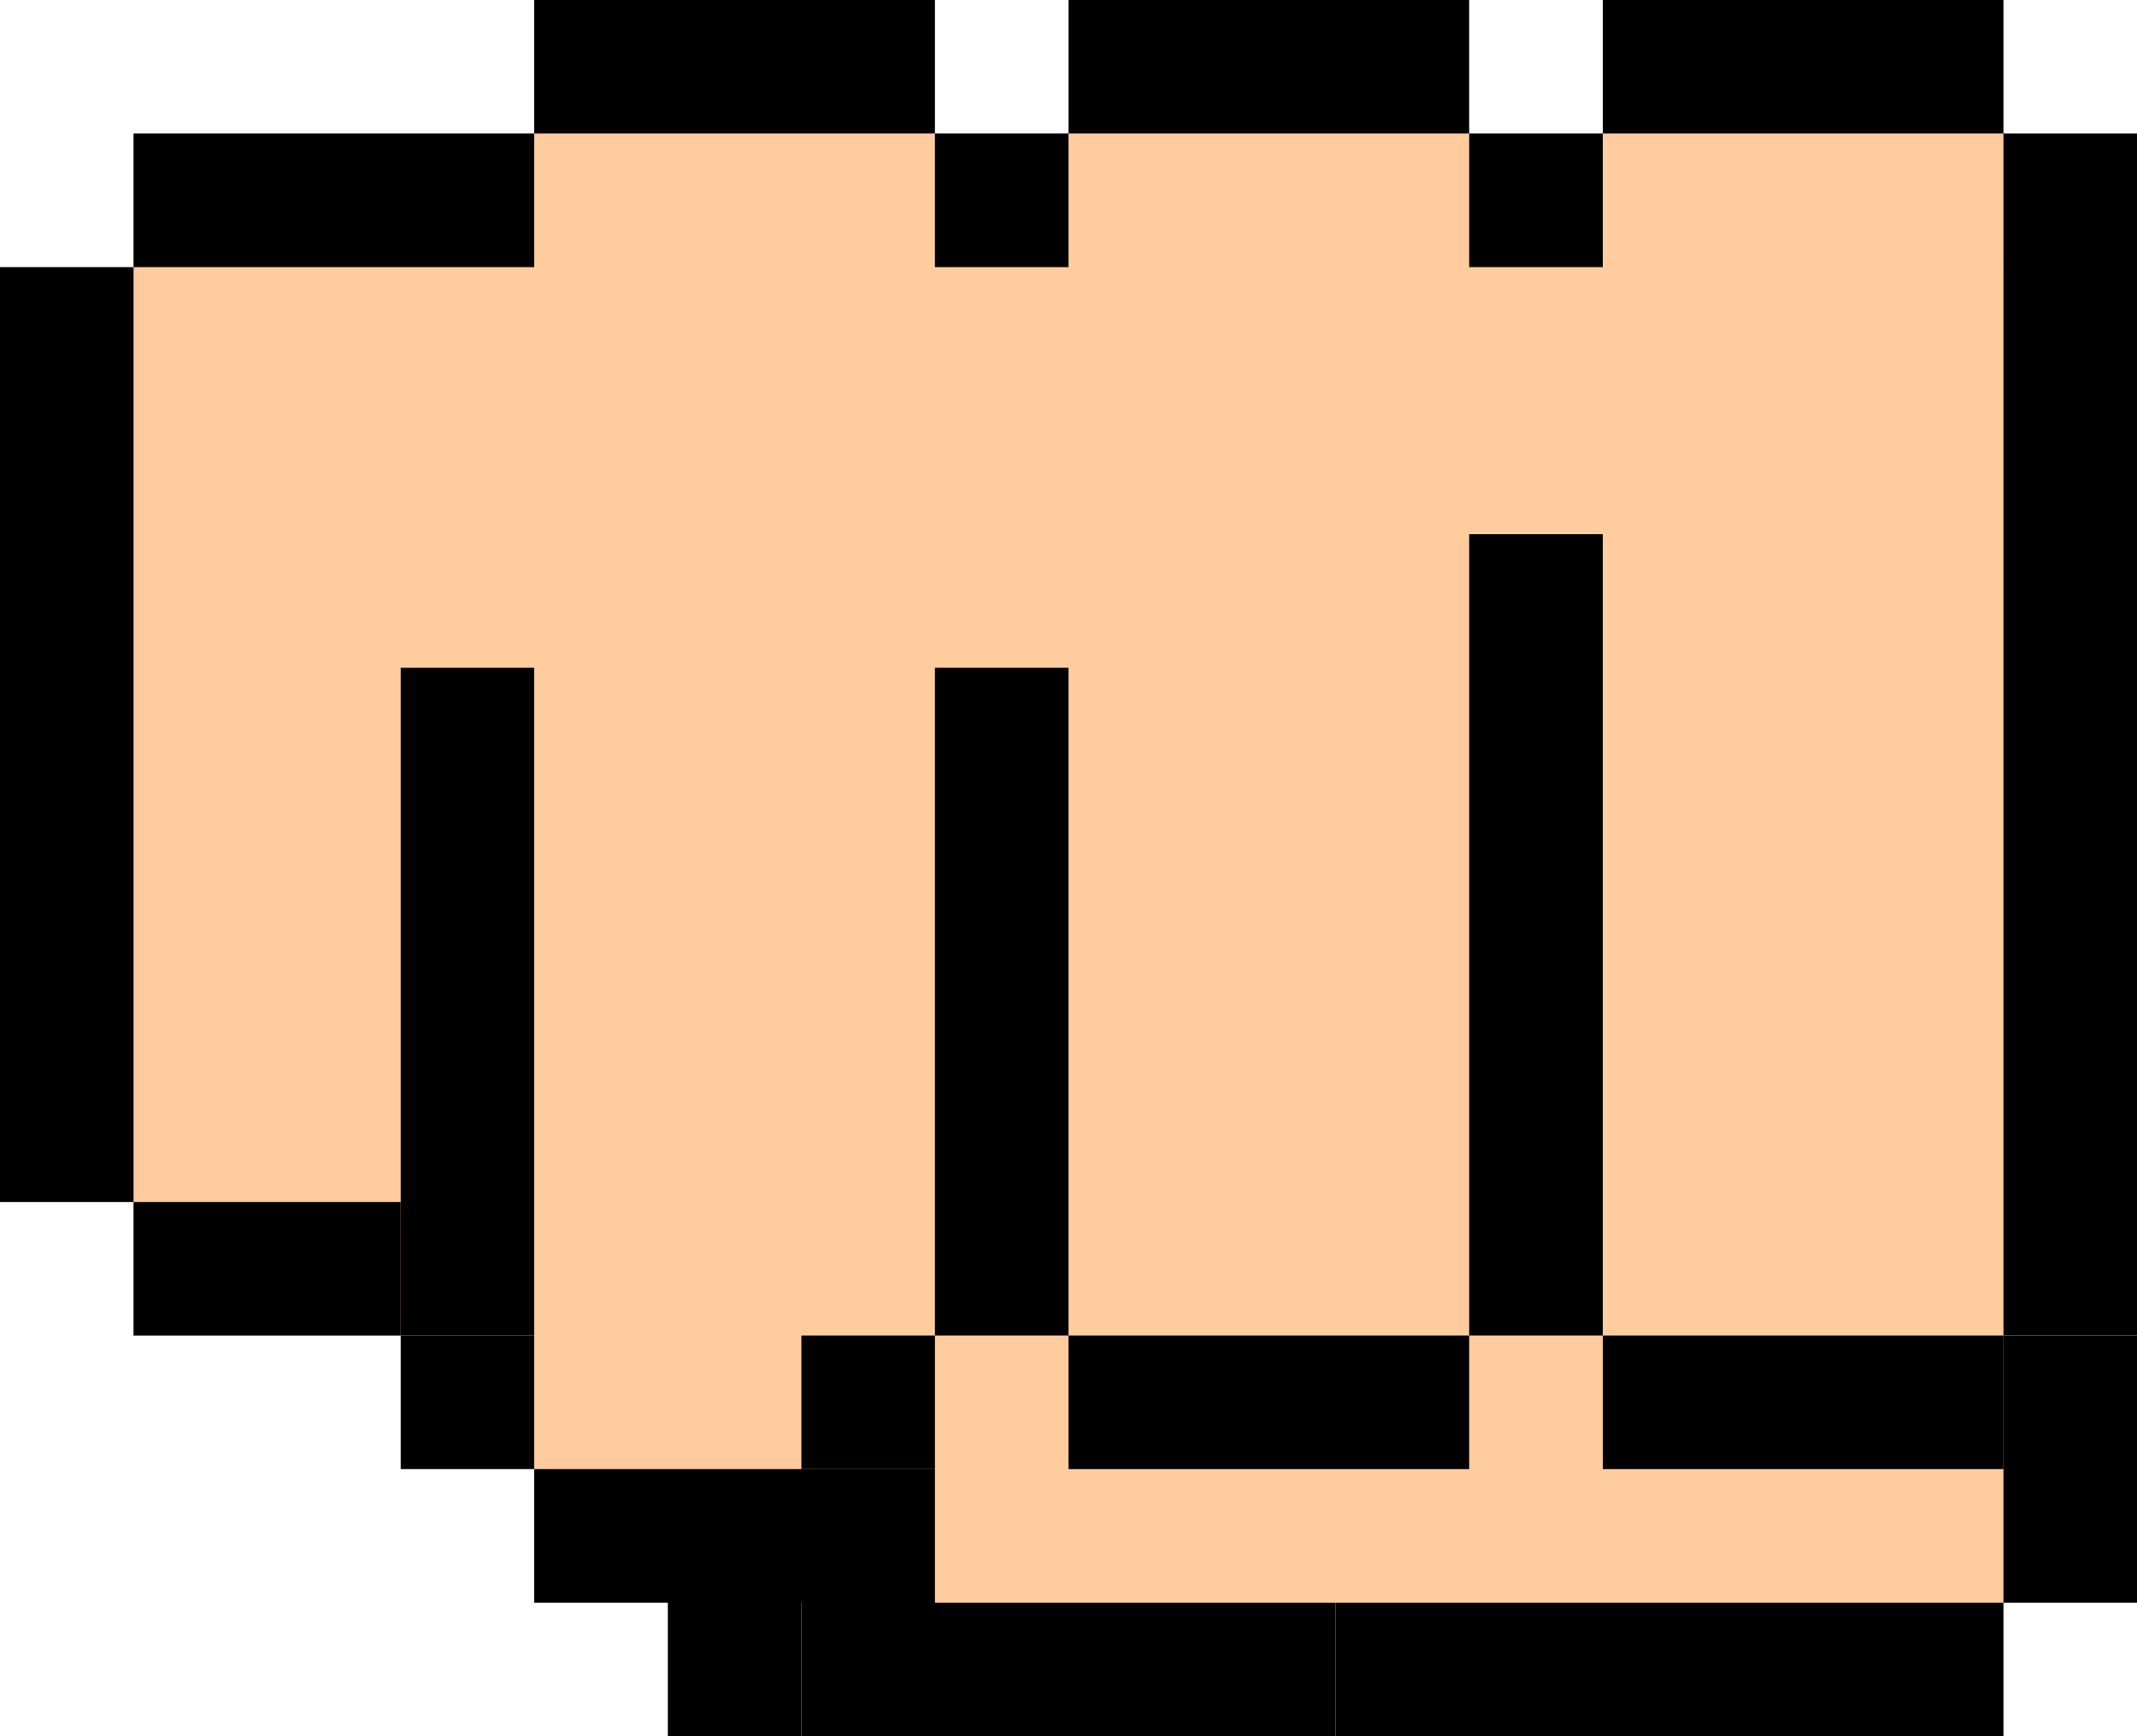
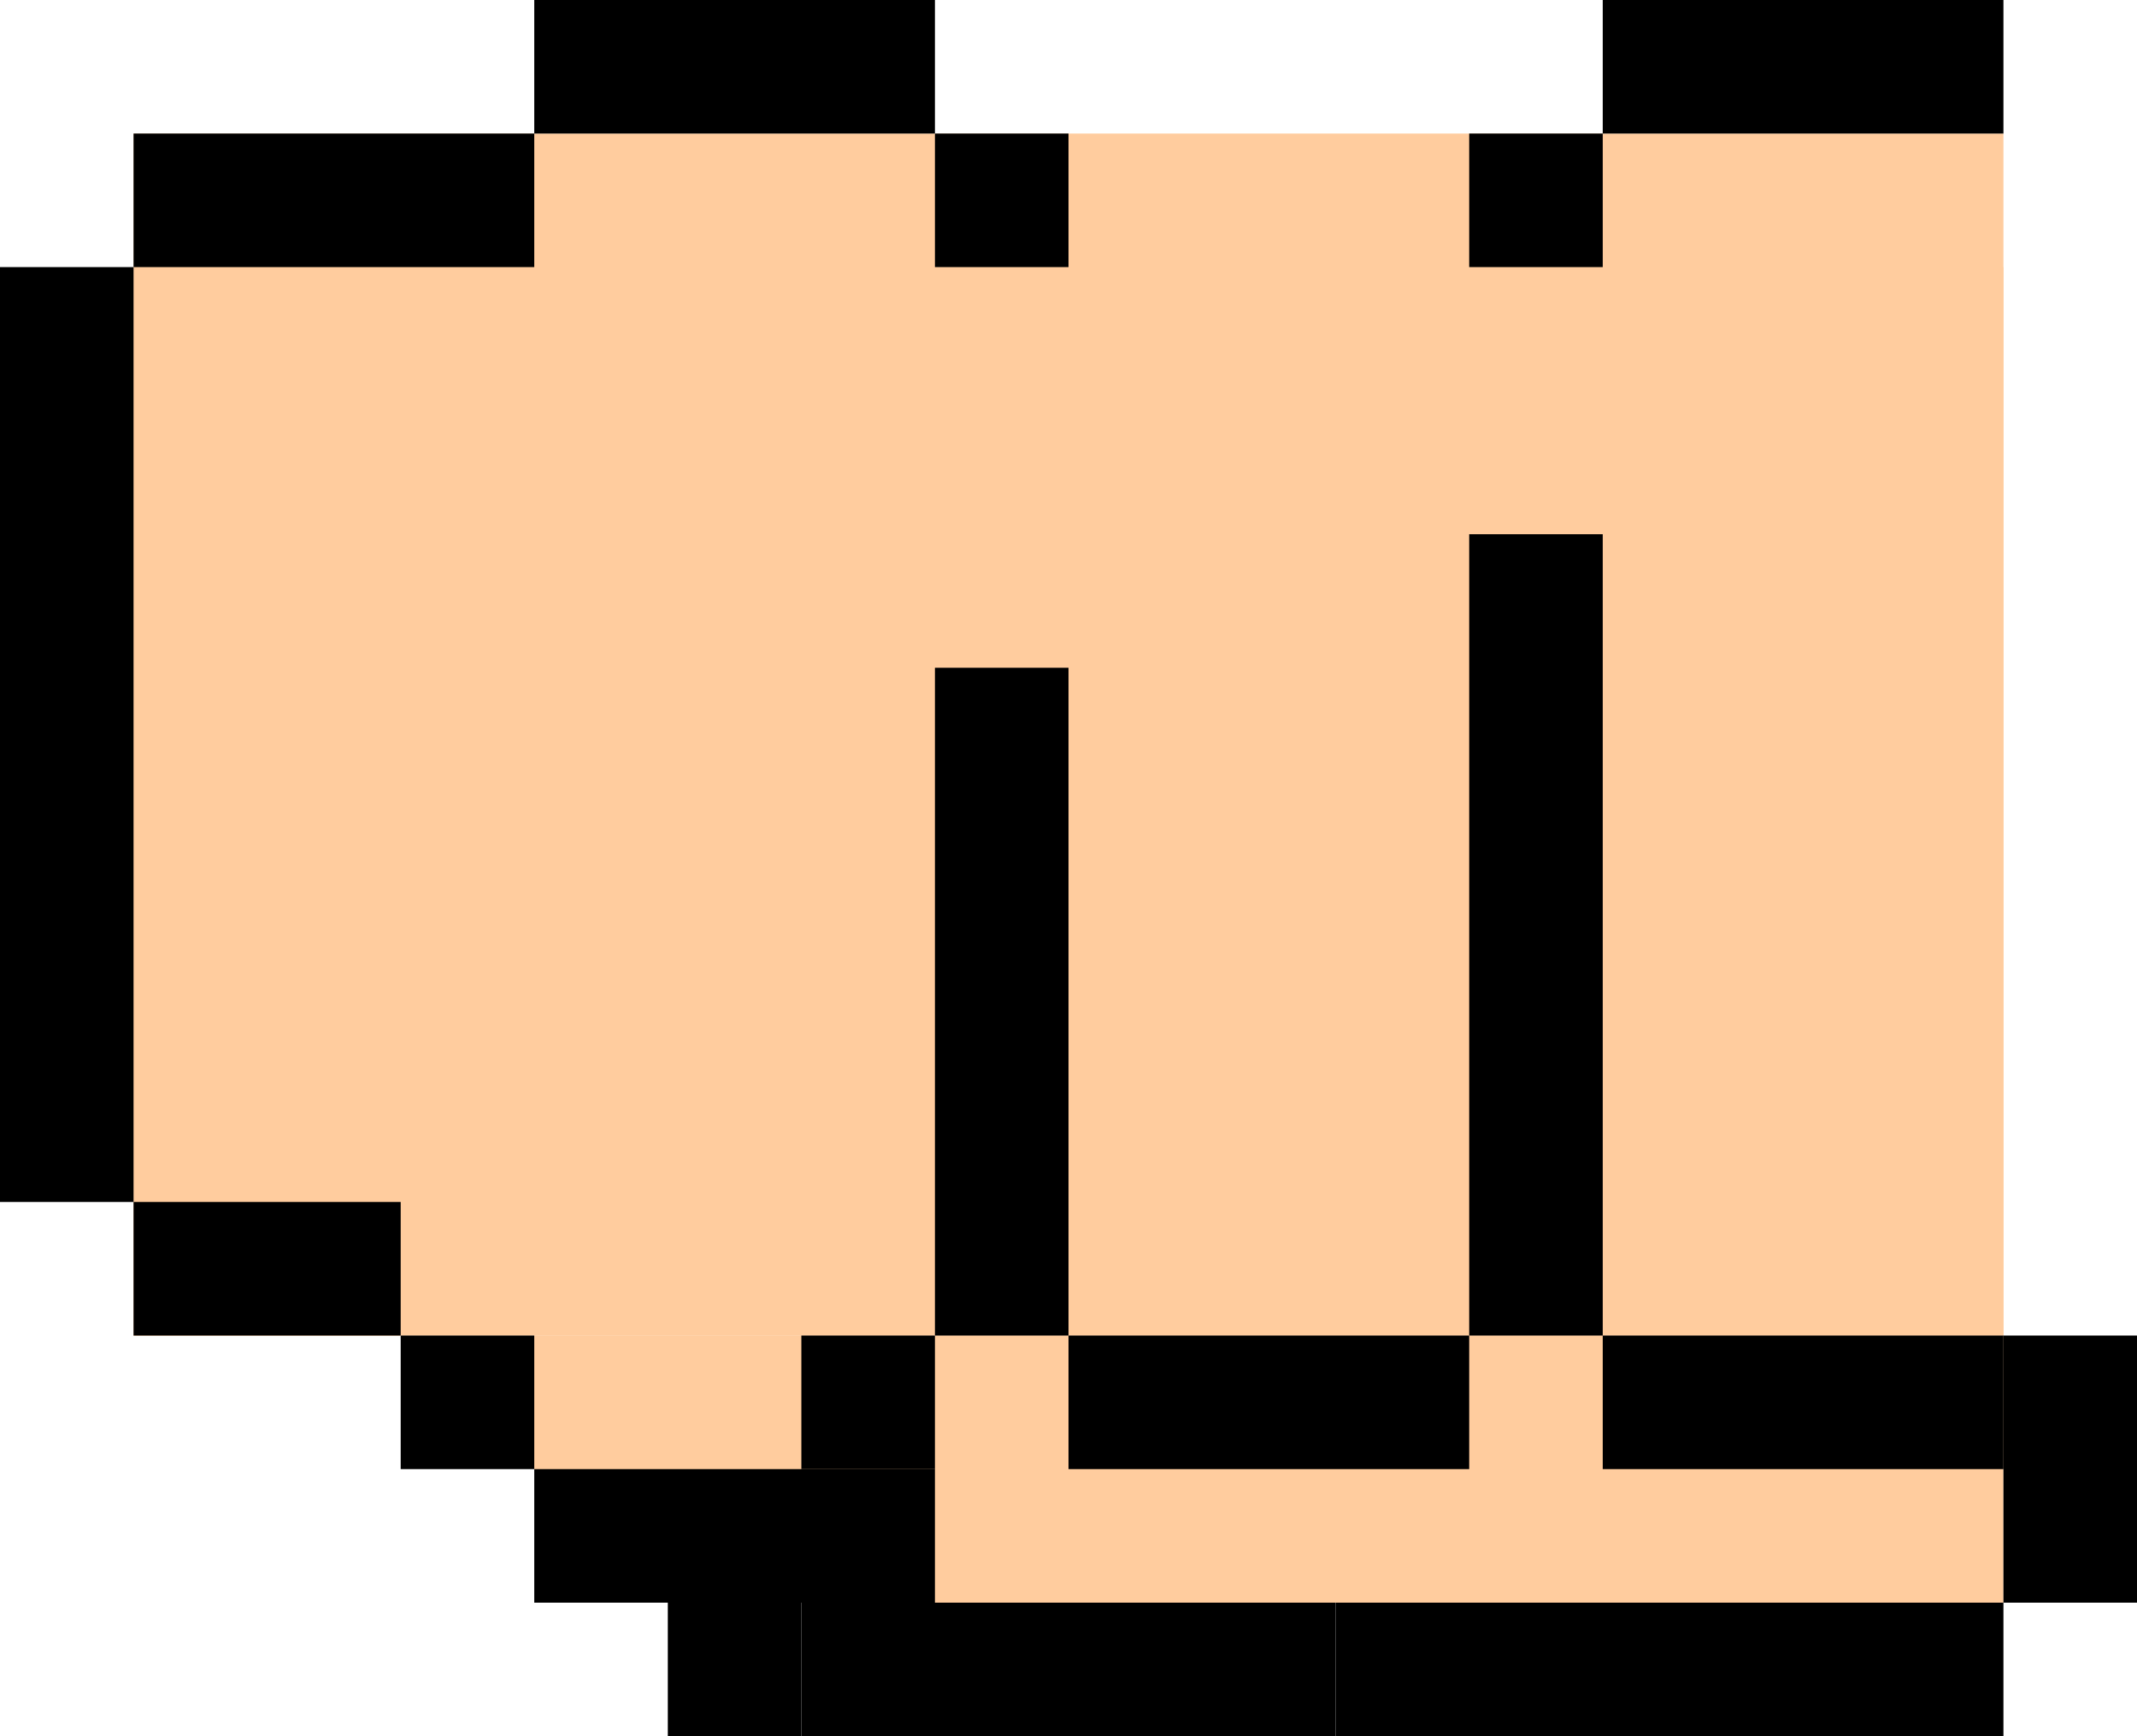
<svg xmlns="http://www.w3.org/2000/svg" width="160" height="130" viewBox="0 0 160 130" fill="none">
  <path d="M10 10H150V100H10V10Z" fill="#FFCC9E" />
  <path d="M40 100H150V120H40V100Z" fill="#FFCC9E" />
  <path d="M10 20H150V100H10V20Z" fill="#FFCC9E" />
  <path d="M0 20H10V90H0V20Z" fill="black" />
-   <path d="M150 10H160V100H150V10Z" fill="black" />
  <path d="M150 100H160V120H150V100Z" fill="black" />
-   <path d="M30 50H40V100H30V50Z" fill="black" />
+   <path d="M30 50V100H30V50Z" fill="black" />
  <path d="M70 50H80V100H70V50Z" fill="black" />
  <path d="M50 120H60V130H50V120Z" fill="black" />
  <path d="M110 40H120V100H110V40Z" fill="black" />
  <path d="M40 110H70V120H40V110Z" fill="black" />
  <path d="M80 100H110V110H80V100Z" fill="black" />
  <path d="M60 120H100V130H60V120Z" fill="black" />
  <path d="M100 120H150V130H100V120Z" fill="black" />
  <path d="M10 90H30V100H10V90Z" fill="black" />
  <path d="M10 10H40V20H10V10Z" fill="black" />
  <path d="M70 10H80V20H70V10Z" fill="black" />
  <path d="M110 10H120V20H110V10Z" fill="black" />
  <path d="M30 100H40V110H30V100Z" fill="black" />
  <path d="M60 100H70V110H60V100Z" fill="black" />
  <path d="M40 0H70V10H40V0Z" fill="black" />
-   <path d="M80 0H110V10H80V0Z" fill="black" />
  <path d="M120 0H150V10H120V0Z" fill="black" />
  <path d="M120 100H150V110H120V100Z" fill="black" />
</svg>